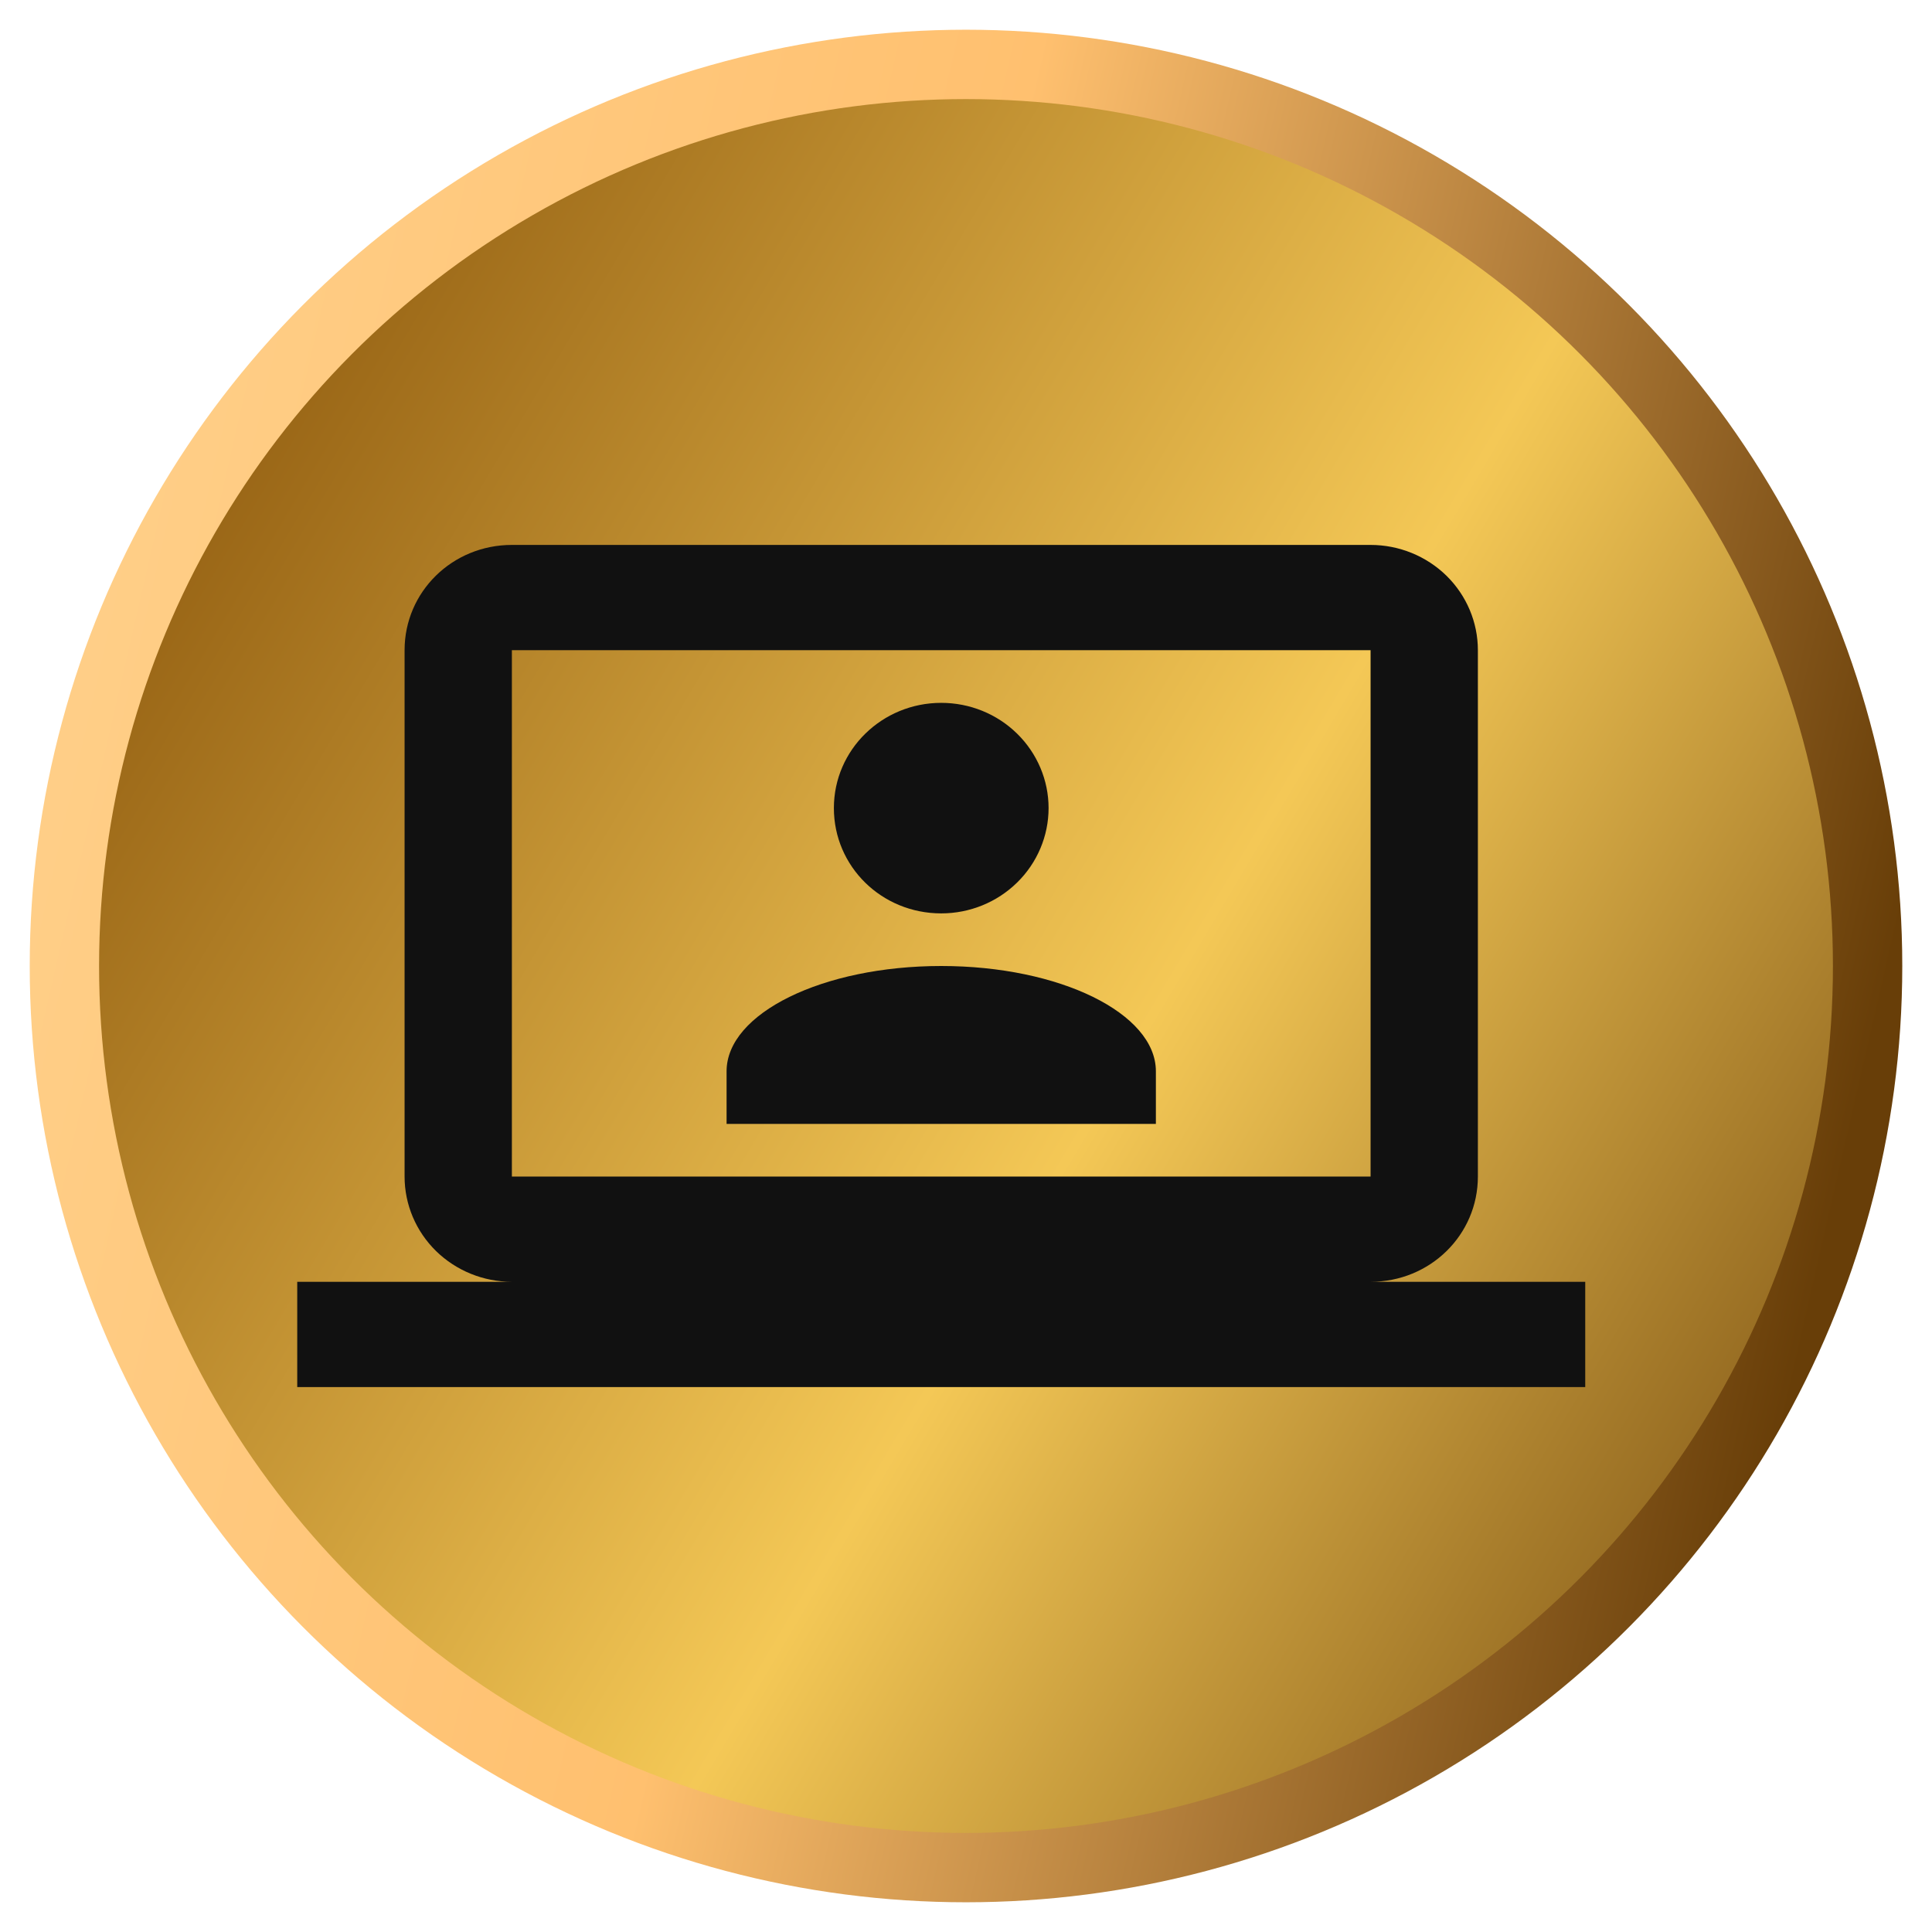
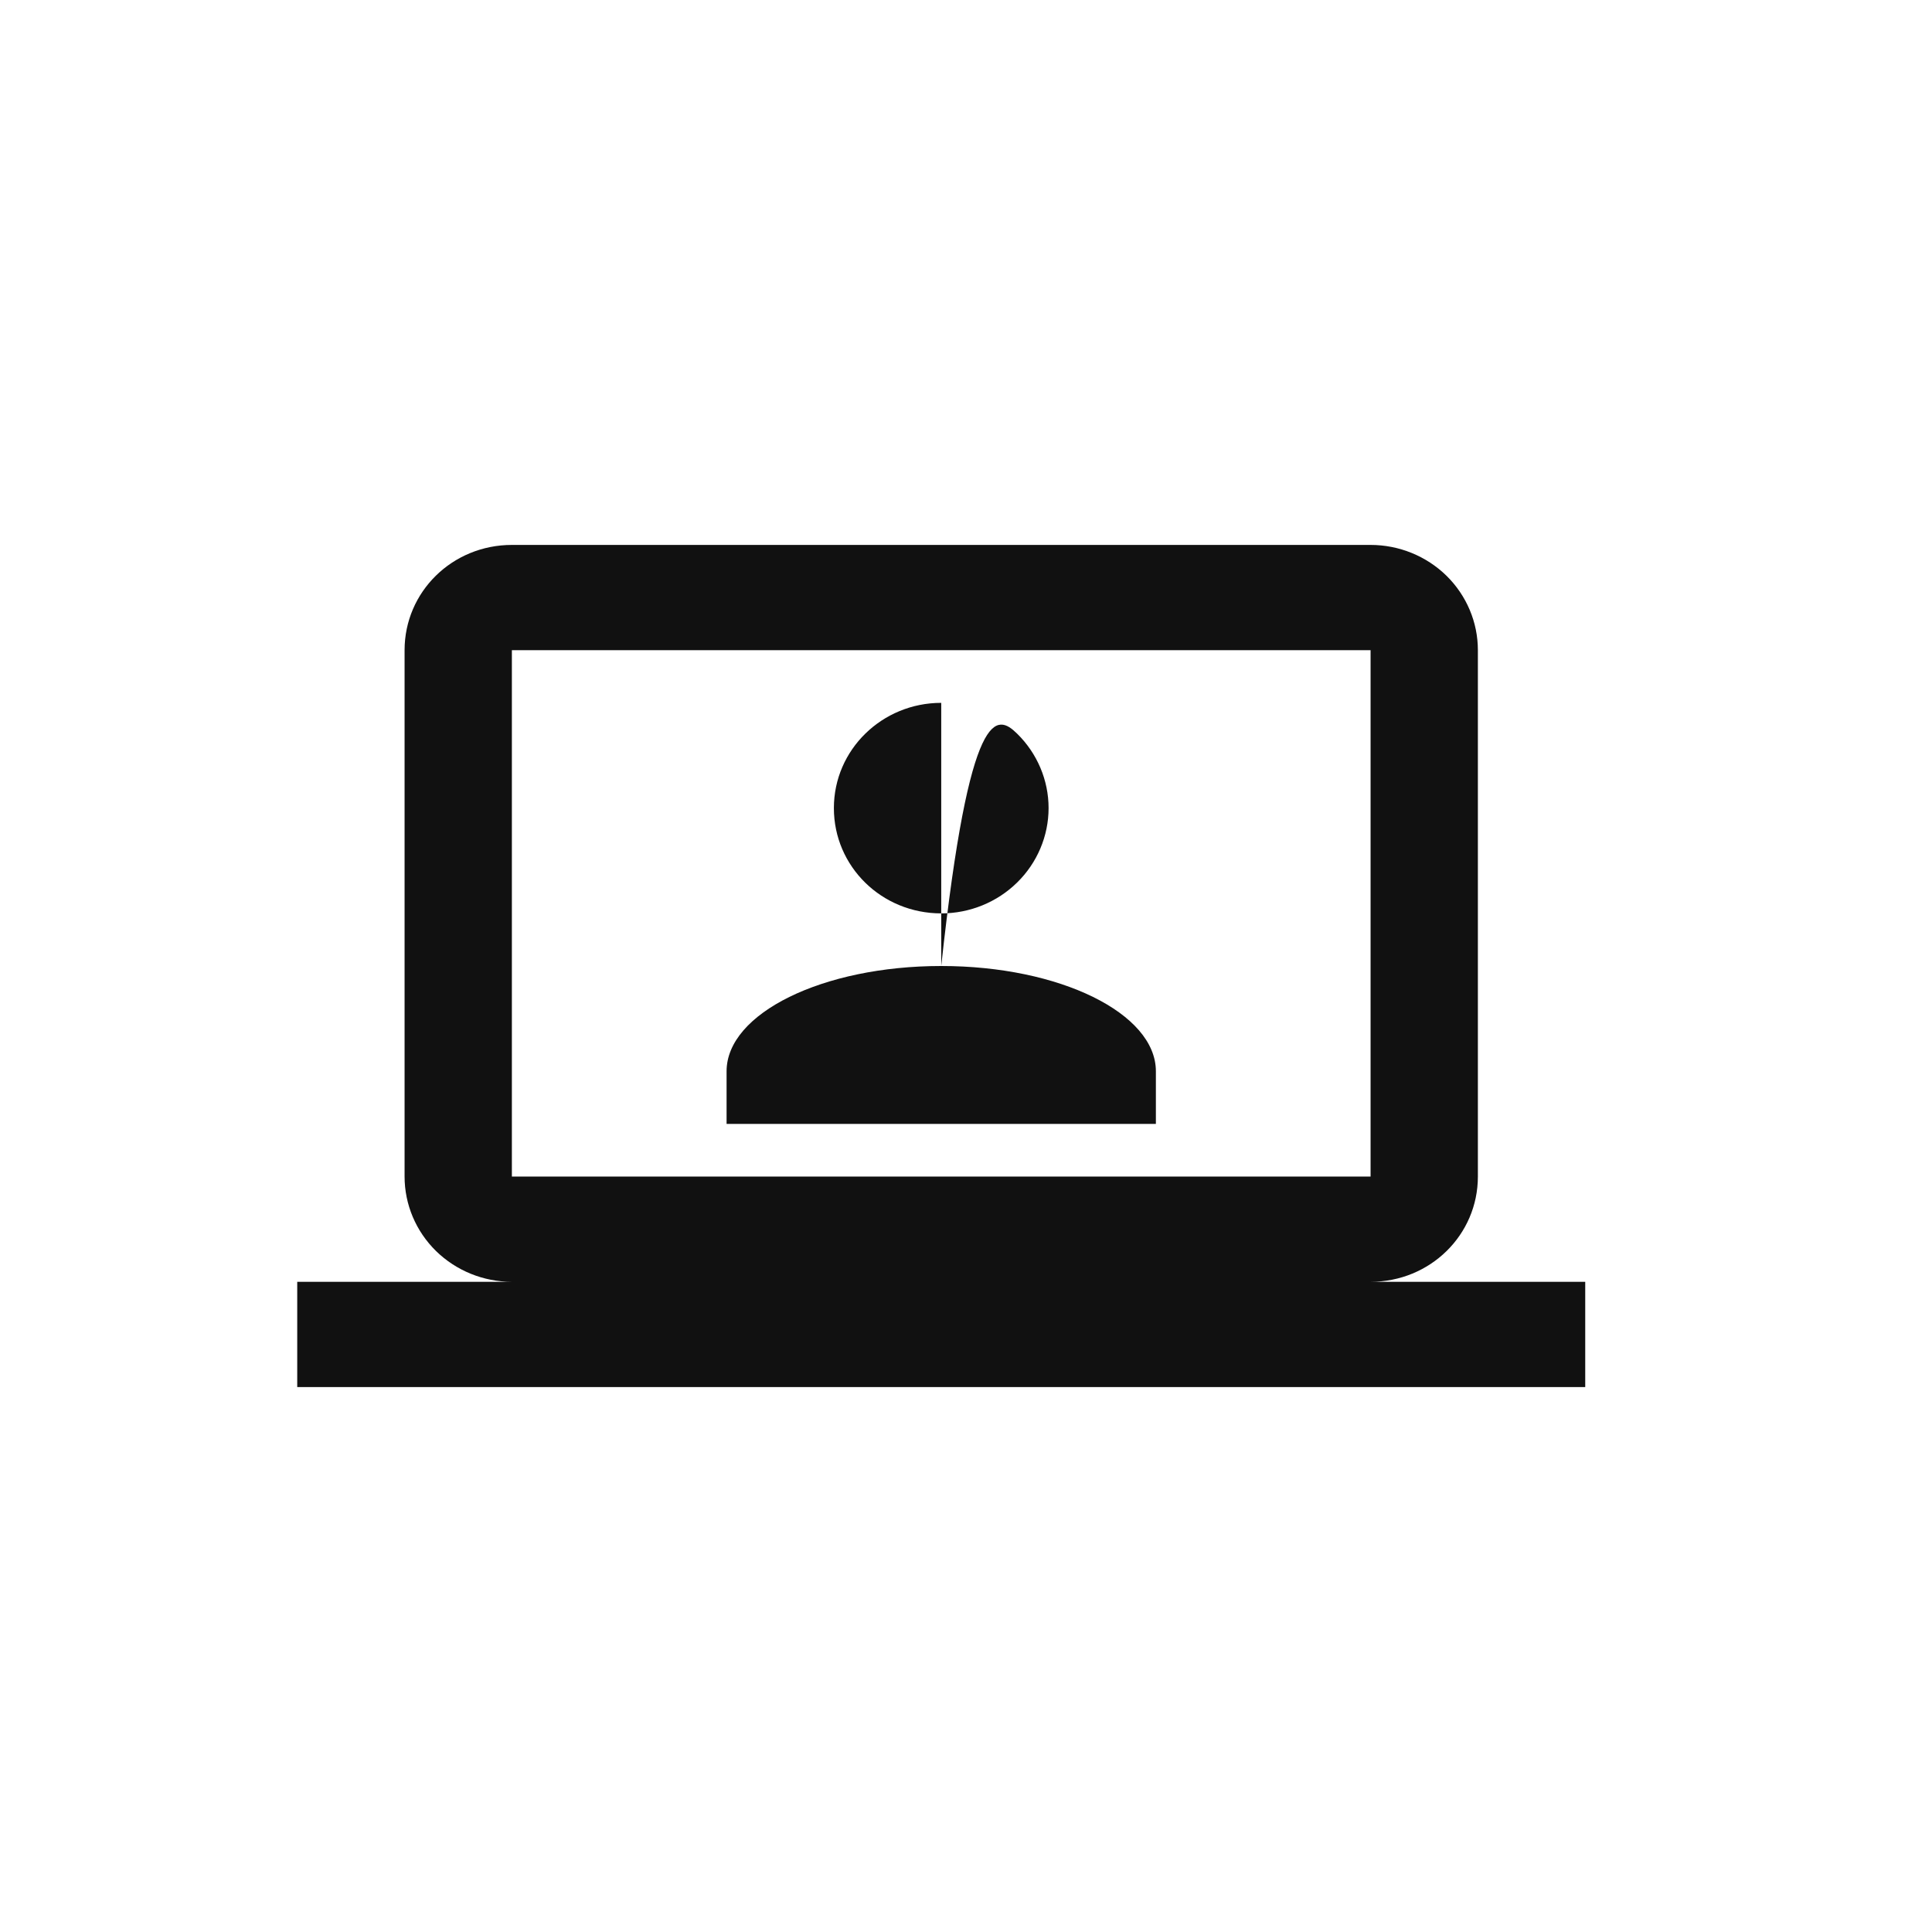
<svg xmlns="http://www.w3.org/2000/svg" width="39" height="39" viewBox="0 0 39 39" fill="none">
-   <circle cx="19.5" cy="19.5" r="18.2" fill="url(#paint0_linear_33_841)" stroke="url(#paint1_linear_33_841)" stroke-width="1.4" />
-   <path d="M27.667 11C28.241 11 28.792 11.224 29.199 11.622C29.605 12.021 29.833 12.561 29.833 13.125V23.75C29.833 24.929 28.869 25.875 27.667 25.875H32V28H6V25.875H10.333C9.759 25.875 9.208 25.651 8.801 25.253C8.395 24.854 8.167 24.314 8.167 23.75V13.125C8.167 11.946 9.131 11 10.333 11H27.667ZM27.667 13.125H10.333V23.75H27.667V13.125ZM19 19.5C21.394 19.5 23.333 20.456 23.333 21.625V22.688H14.667V21.625C14.667 20.456 16.606 19.5 19 19.5ZM19 14.188C19.575 14.188 20.126 14.411 20.532 14.81C20.938 15.208 21.167 15.749 21.167 16.312C21.167 16.876 20.938 17.417 20.532 17.815C20.126 18.214 19.575 18.438 19 18.438C17.797 18.438 16.833 17.492 16.833 16.312C16.833 15.133 17.808 14.188 19 14.188Z" fill="#111111" />
+   <path d="M27.667 11C28.241 11 28.792 11.224 29.199 11.622C29.605 12.021 29.833 12.561 29.833 13.125V23.75C29.833 24.929 28.869 25.875 27.667 25.875H32V28H6V25.875H10.333C9.759 25.875 9.208 25.651 8.801 25.253C8.395 24.854 8.167 24.314 8.167 23.75V13.125C8.167 11.946 9.131 11 10.333 11H27.667ZM27.667 13.125H10.333V23.75H27.667V13.125ZM19 19.5C21.394 19.5 23.333 20.456 23.333 21.625V22.688H14.667V21.625C14.667 20.456 16.606 19.5 19 19.5ZC19.575 14.188 20.126 14.411 20.532 14.81C20.938 15.208 21.167 15.749 21.167 16.312C21.167 16.876 20.938 17.417 20.532 17.815C20.126 18.214 19.575 18.438 19 18.438C17.797 18.438 16.833 17.492 16.833 16.312C16.833 15.133 17.808 14.188 19 14.188Z" fill="#111111" />
  <defs>
    <linearGradient id="paint0_linear_33_841" x1="20.514" y1="-30.574" x2="63.224" y2="-5.194" gradientUnits="userSpaceOnUse">
      <stop stop-color="#7D4702" />
      <stop offset="0.573" stop-color="#F4C856" />
      <stop offset="1" stop-color="#683E08" />
    </linearGradient>
    <linearGradient id="paint1_linear_33_841" x1="2.985" y1="-1.15" x2="40.883" y2="7.552" gradientUnits="userSpaceOnUse">
      <stop stop-color="#FFD08A" />
      <stop offset="0.464" stop-color="#FFC06F" />
      <stop offset="1" stop-color="#683E08" />
    </linearGradient>
  </defs>
</svg>